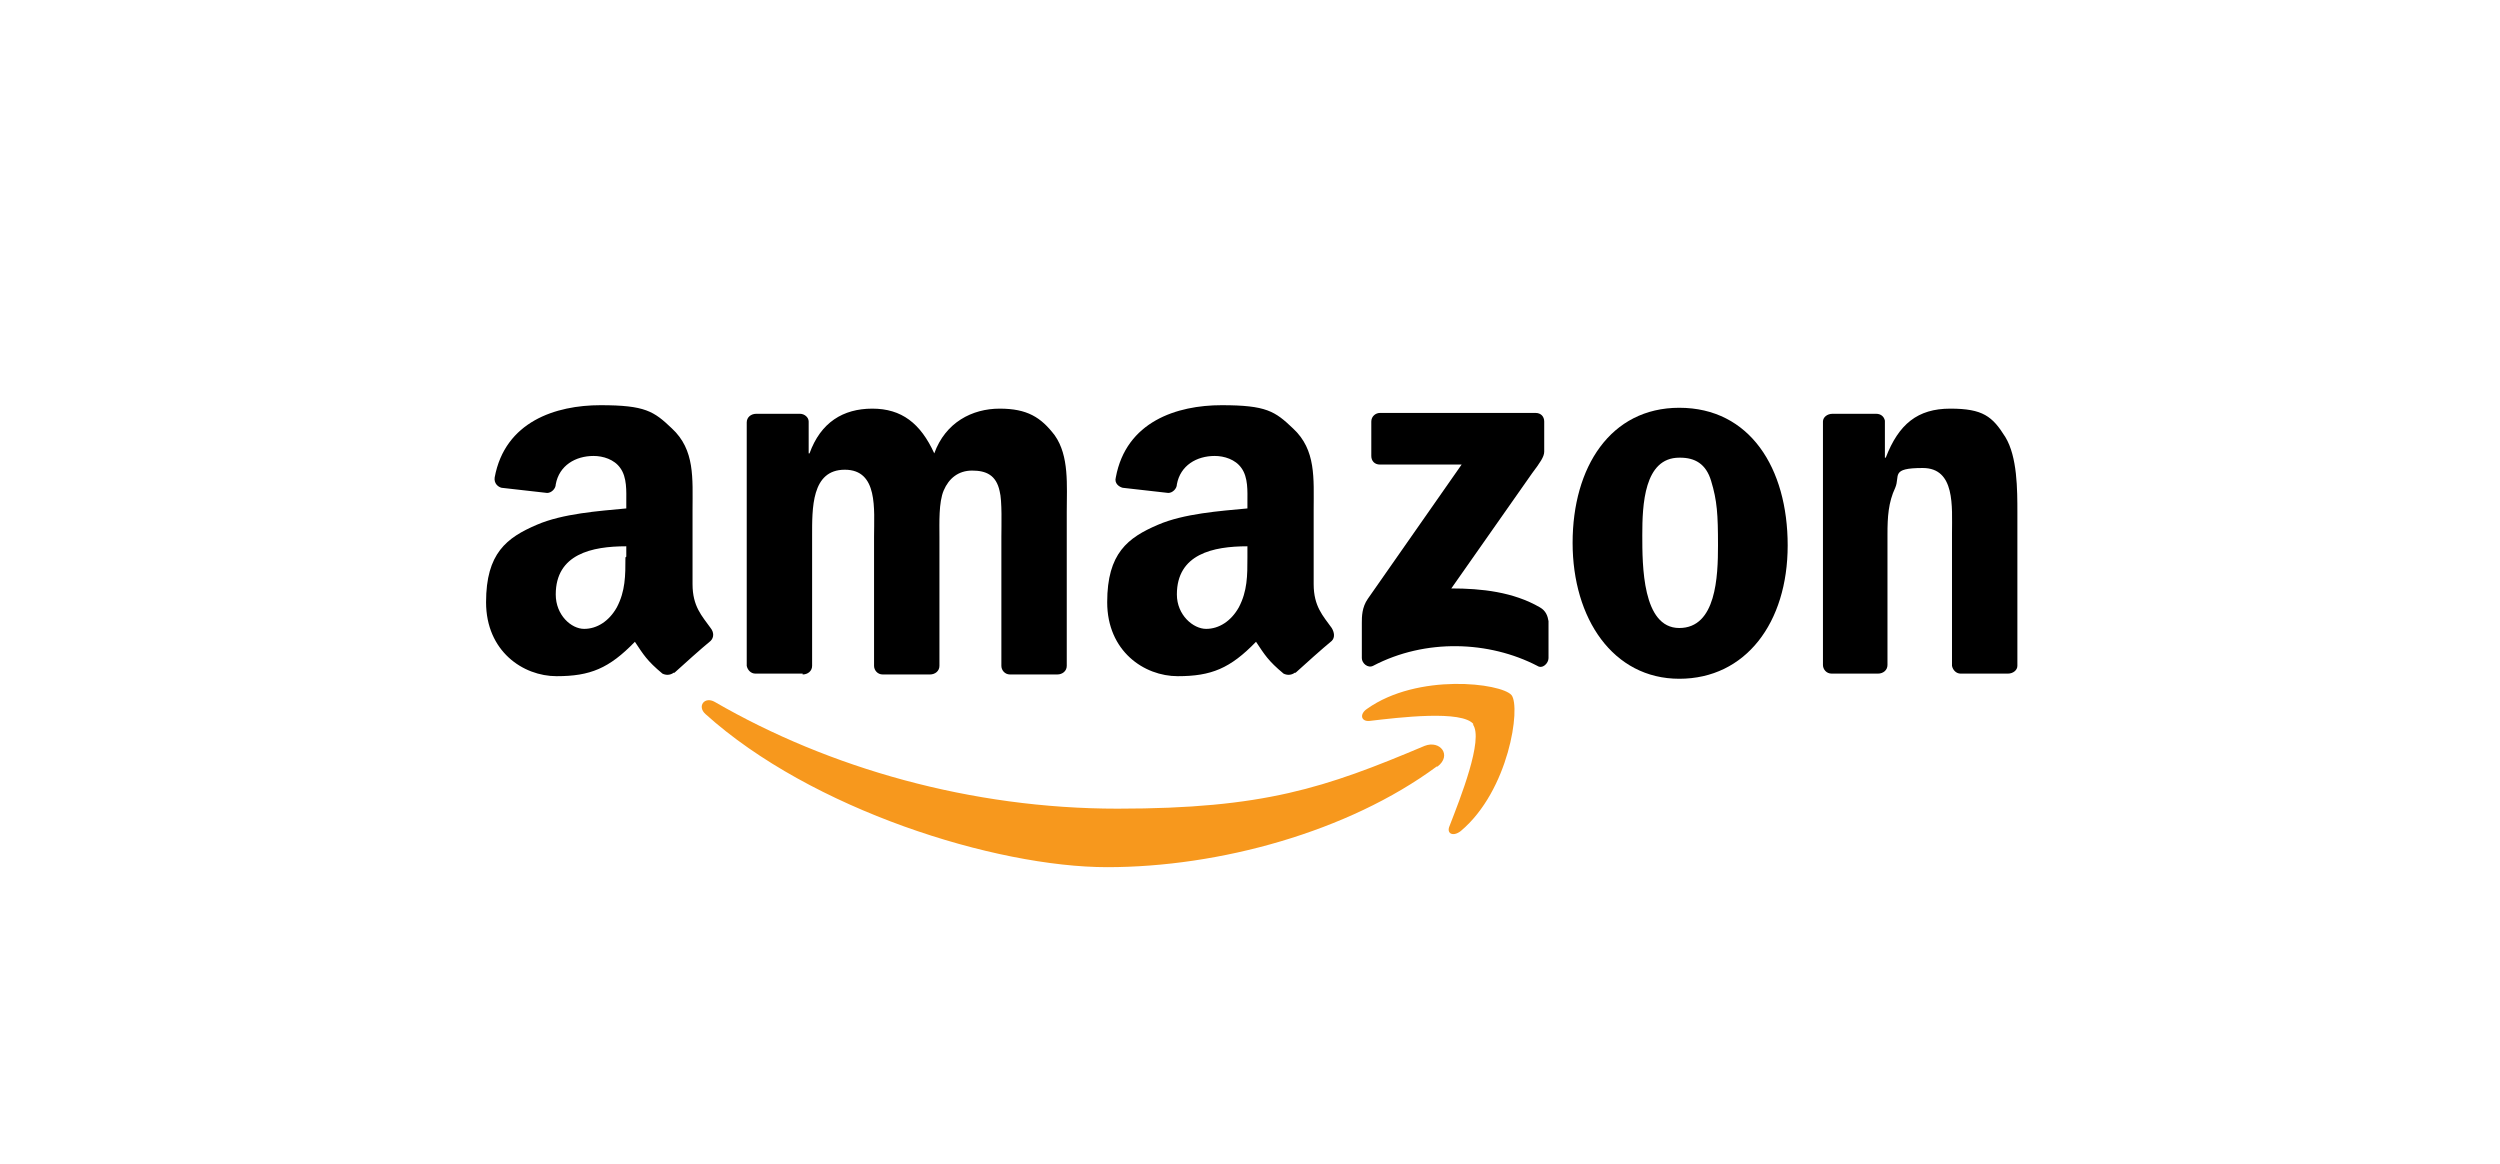
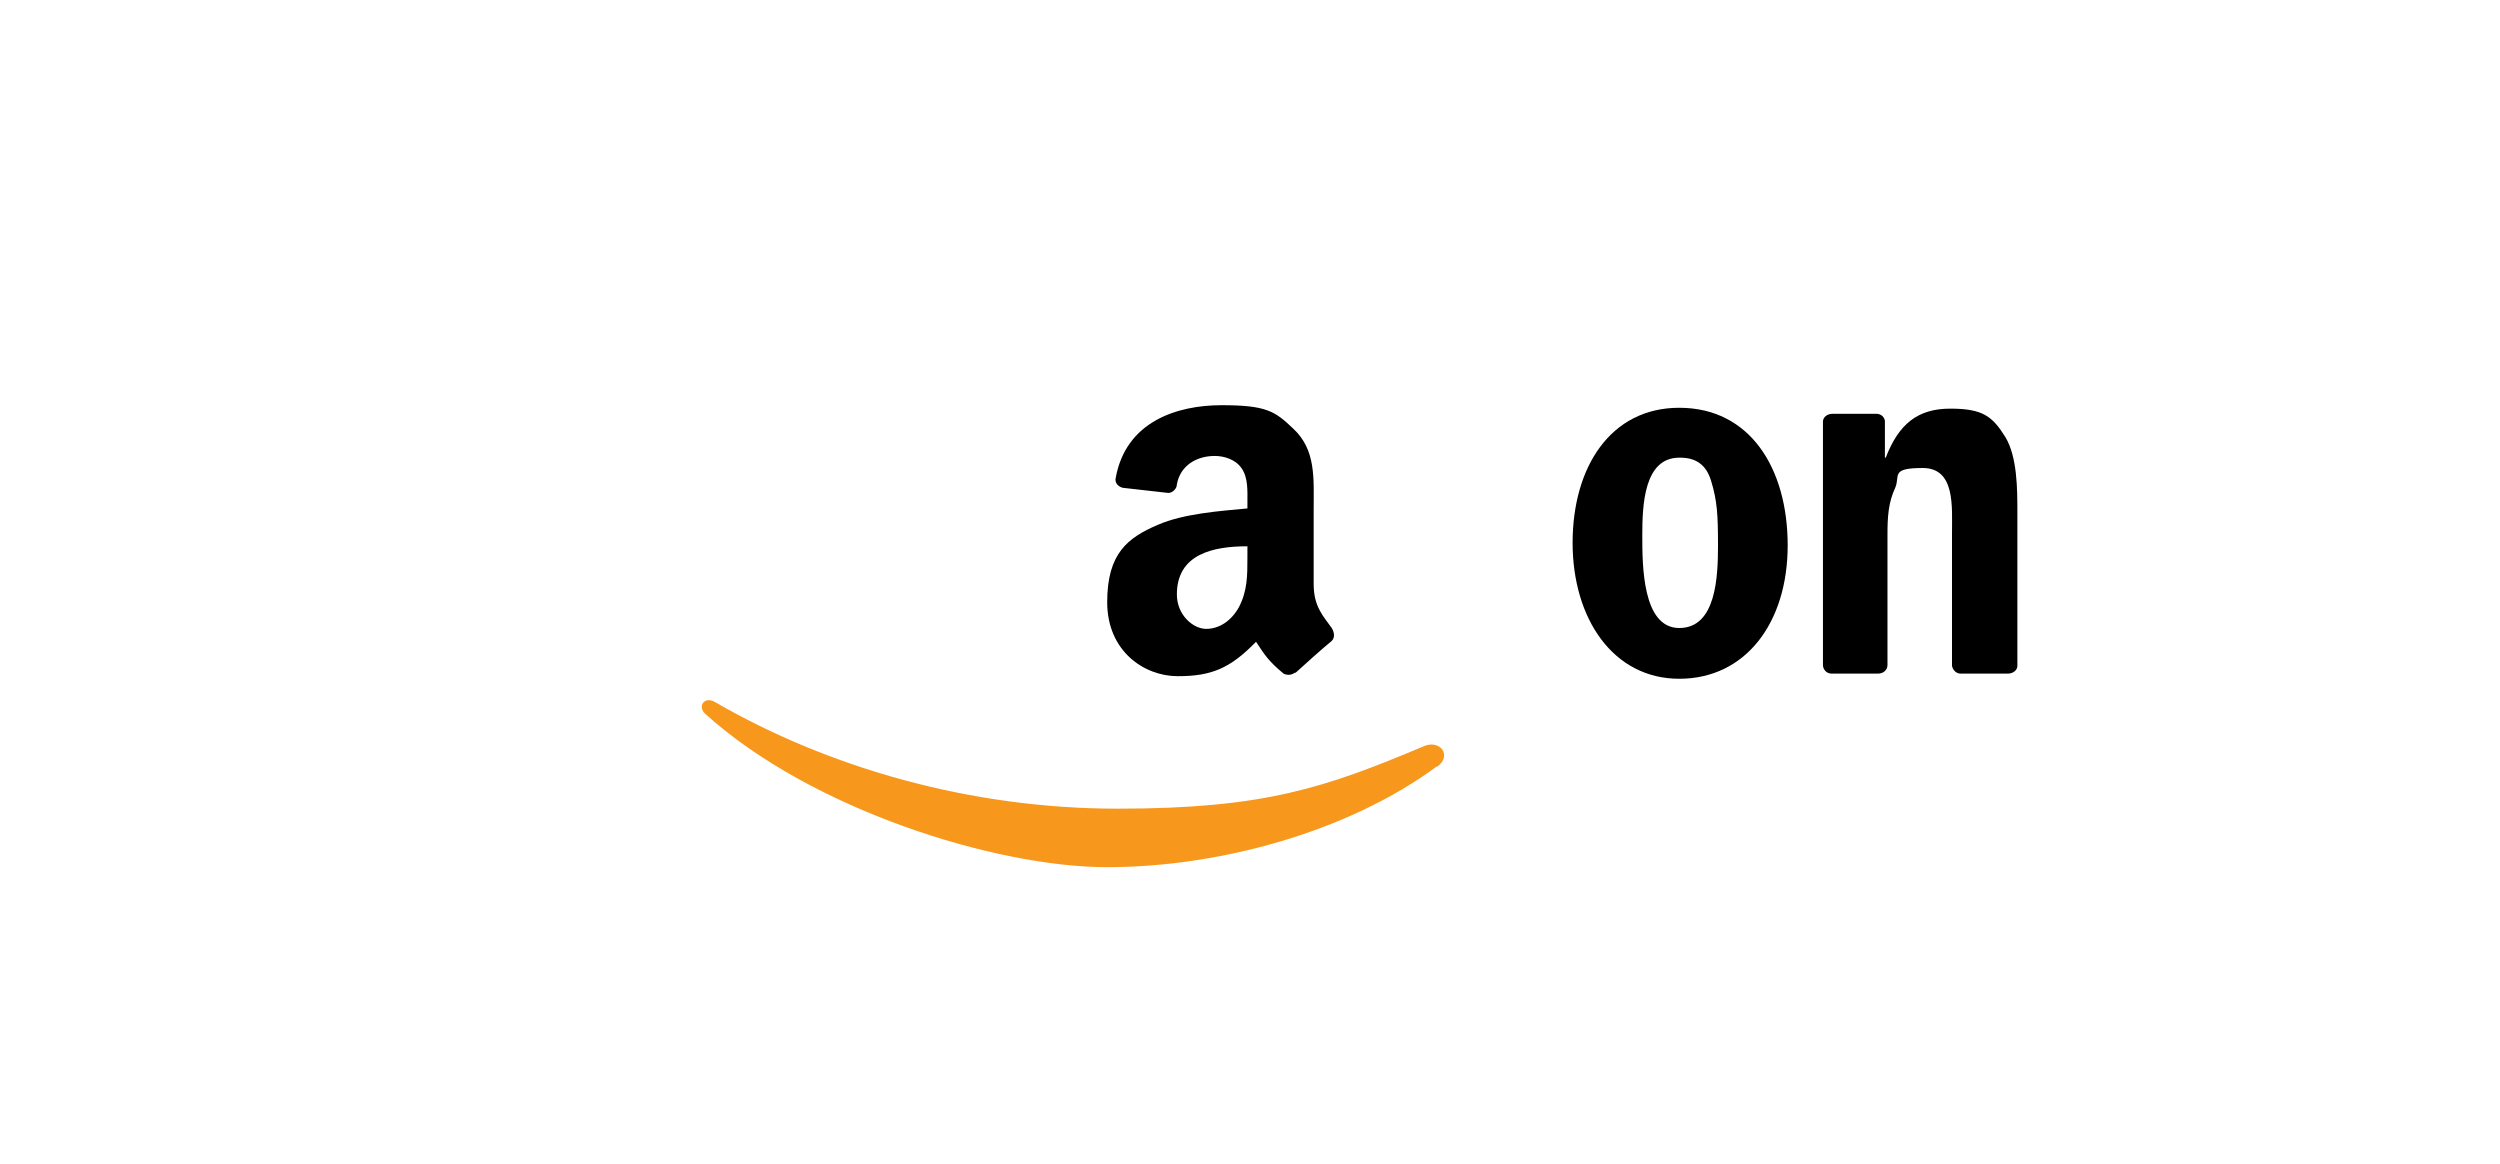
<svg xmlns="http://www.w3.org/2000/svg" id="Layer_1" data-name="Layer 1" width="290.6" height="135.3" version="1.1" viewBox="0 0 290.6 135.3">
  <defs>
    <style>
      .cls-1 {
        fill: #f7981d;
      }

      .cls-1, .cls-2 {
        fill-rule: evenodd;
        stroke-width: 0px;
      }

      .cls-2 {
        fill: #000;
      }
    </style>
  </defs>
  <path id="path8" class="cls-1" d="M167,89.1c-10.3,7.6-25.3,11.7-38.3,11.7s-34.4-6.7-46.7-17.8c-1-.9-.1-2.1,1.1-1.4,13.3,7.7,29.8,12.4,46.8,12.4s24.1-2.4,35.7-7.3c1.8-.7,3.2,1.1,1.5,2.4" />
-   <path id="path10" class="cls-1" d="M171.3,84.2c-1.3-1.7-8.7-.8-12.1-.4-1,.1-1.2-.8-.3-1.4,5.9-4.2,15.6-3,16.8-1.6,1.1,1.4-.3,11.1-5.9,15.8-.9.7-1.7.3-1.3-.6,1.2-3.1,4-10.1,2.7-11.8" />
-   <path id="path12" class="cls-2" d="M159.4,53v-4c0-.6.5-1,1-1h18.1c.6,0,1,.4,1,1v3.5c0,.6-.5,1.3-1.4,2.5l-9.4,13.4c3.5,0,7.2.4,10.3,2.2.7.4.9,1,1,1.6v4.3c0,.6-.7,1.3-1.3.9-5.6-2.9-13-3.2-19.1,0-.6.3-1.3-.3-1.3-.9v-4.1c0-.7,0-1.8.7-2.8l10.9-15.6h-9.5c-.6,0-1-.4-1-1" />
-   <path id="path14" class="cls-2" d="M93.3,78.3h-5.5c-.5,0-.9-.4-1-.9v-28.3c0-.6.5-1,1.1-1h5.1c.5,0,1,.4,1,.9v3.7h.1c1.3-3.6,3.9-5.2,7.3-5.2s5.6,1.7,7.2,5.2c1.3-3.6,4.4-5.2,7.6-5.2s4.8,1,6.4,3.1c1.7,2.4,1.4,5.8,1.4,8.9v17.9c0,.6-.5,1-1.1,1h-5.5c-.6,0-1-.5-1-1v-15c0-1.2.1-4.2-.2-5.3-.4-1.9-1.6-2.4-3.2-2.4s-2.7.9-3.3,2.3c-.6,1.4-.5,3.8-.5,5.4v15c0,.6-.5,1-1.1,1h-5.5c-.6,0-1-.5-1-1v-15c0-3.2.5-7.8-3.4-7.8s-3.8,4.5-3.8,7.8v15c0,.6-.5,1-1.1,1" />
  <path id="path16" class="cls-2" d="M195.2,47.4c8.2,0,12.6,7,12.6,16s-4.9,15.5-12.6,15.5-12.4-7-12.4-15.8,4.4-15.7,12.4-15.7M195.2,53.2c-4.1,0-4.3,5.5-4.3,9s0,10.8,4.3,10.8,4.5-6,4.5-9.6-.1-5.2-.8-7.5c-.6-2-1.9-2.7-3.6-2.7" />
  <path id="path18" class="cls-2" d="M218.4,78.3h-5.5c-.6,0-1-.5-1-1v-28.3c0-.5.5-.9,1.1-.9h5.1c.5,0,.9.3,1,.8v4.3h.1c1.5-3.9,3.7-5.7,7.5-5.7s4.9.9,6.4,3.3c1.4,2.3,1.4,6.1,1.4,8.8v17.8c0,.5-.5.9-1.1.9h-5.5c-.5,0-.9-.4-1-.9v-15.4c0-3.1.4-7.6-3.4-7.6s-2.6.9-3.2,2.3c-.8,1.7-.9,3.4-.9,5.4v15.2c0,.6-.5,1-1.1,1" />
  <path id="path28" class="cls-2" d="M145,64.8c0,2.1,0,3.9-1,5.8-.9,1.6-2.3,2.5-3.8,2.5s-3.4-1.6-3.4-4c0-4.7,4.2-5.6,8.2-5.6v1.2M150.5,78.2c-.4.3-.9.3-1.3.1-1.8-1.5-2.2-2.2-3.2-3.7-3,3.1-5.2,4-9.1,4s-8.2-2.9-8.2-8.6,2.4-7.5,5.9-9c3-1.3,7.2-1.6,10.4-1.9v-.7c0-1.3.1-2.9-.7-4-.7-1-2-1.4-3.1-1.4-2.1,0-4,1.1-4.4,3.3,0,.5-.5,1-1,1l-5.3-.6c-.4-.1-1-.5-.8-1.2,1.2-6.5,7.1-8.4,12.3-8.4s6.2.7,8.3,2.7c2.7,2.5,2.4,5.8,2.4,9.5v8.6c0,2.6,1.1,3.7,2.1,5.1.3.5.4,1.1,0,1.5-1.1.9-3.1,2.7-4.2,3.7h0" />
-   <path id="path30" class="cls-2" d="M72.7,64.8c0,2.1,0,3.9-1,5.8-.9,1.6-2.3,2.5-3.8,2.5s-3.3-1.6-3.3-4c0-4.7,4.2-5.6,8.2-5.6v1.2M78.3,78.2c-.4.3-.9.3-1.3.1-1.8-1.5-2.2-2.2-3.2-3.7-3,3.1-5.2,4-9.1,4s-8.2-2.9-8.2-8.6,2.4-7.5,5.9-9c3-1.3,7.2-1.6,10.4-1.9v-.7c0-1.3.1-2.9-.7-4-.7-1-2-1.4-3.1-1.4-2.1,0-4,1.1-4.4,3.3,0,.5-.5,1-1,1l-5.3-.6c-.4-.1-.9-.5-.8-1.2,1.2-6.5,7.1-8.4,12.3-8.4s6.2.7,8.3,2.7c2.7,2.5,2.4,5.8,2.4,9.5v8.6c0,2.6,1.1,3.7,2.1,5.1.4.5.4,1.1,0,1.5-1.1.9-3.1,2.7-4.2,3.7h0" />
</svg>